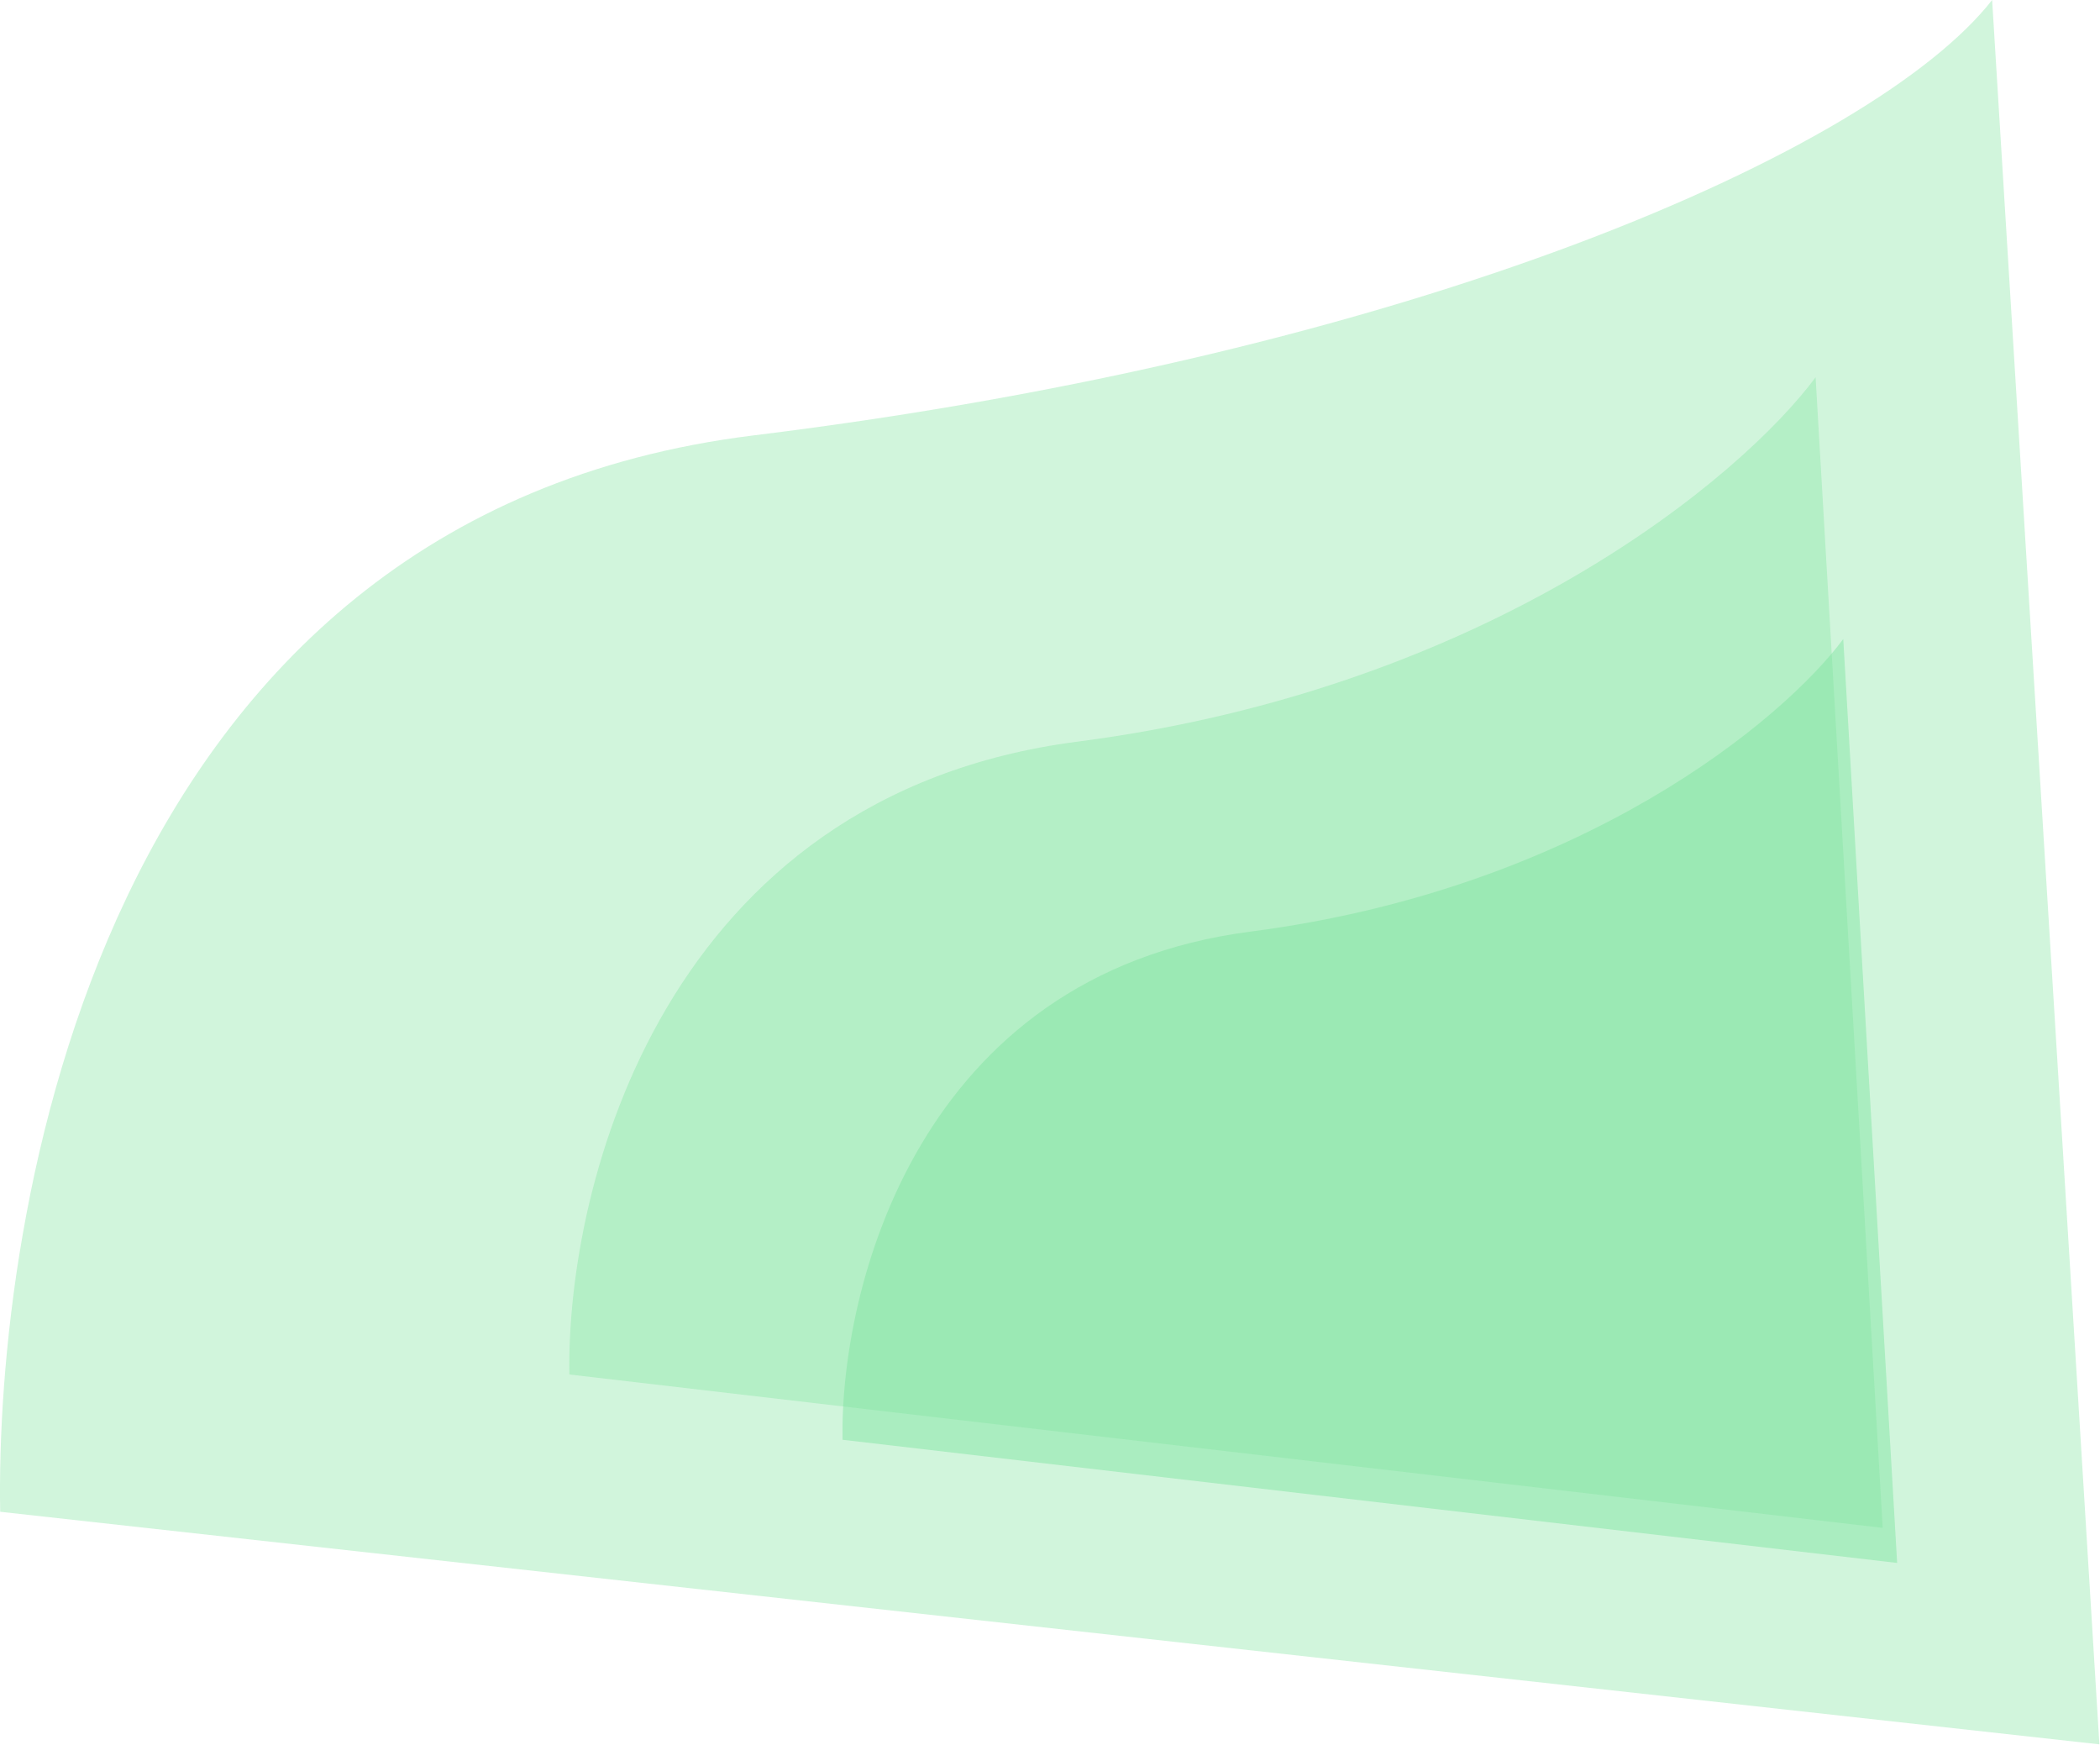
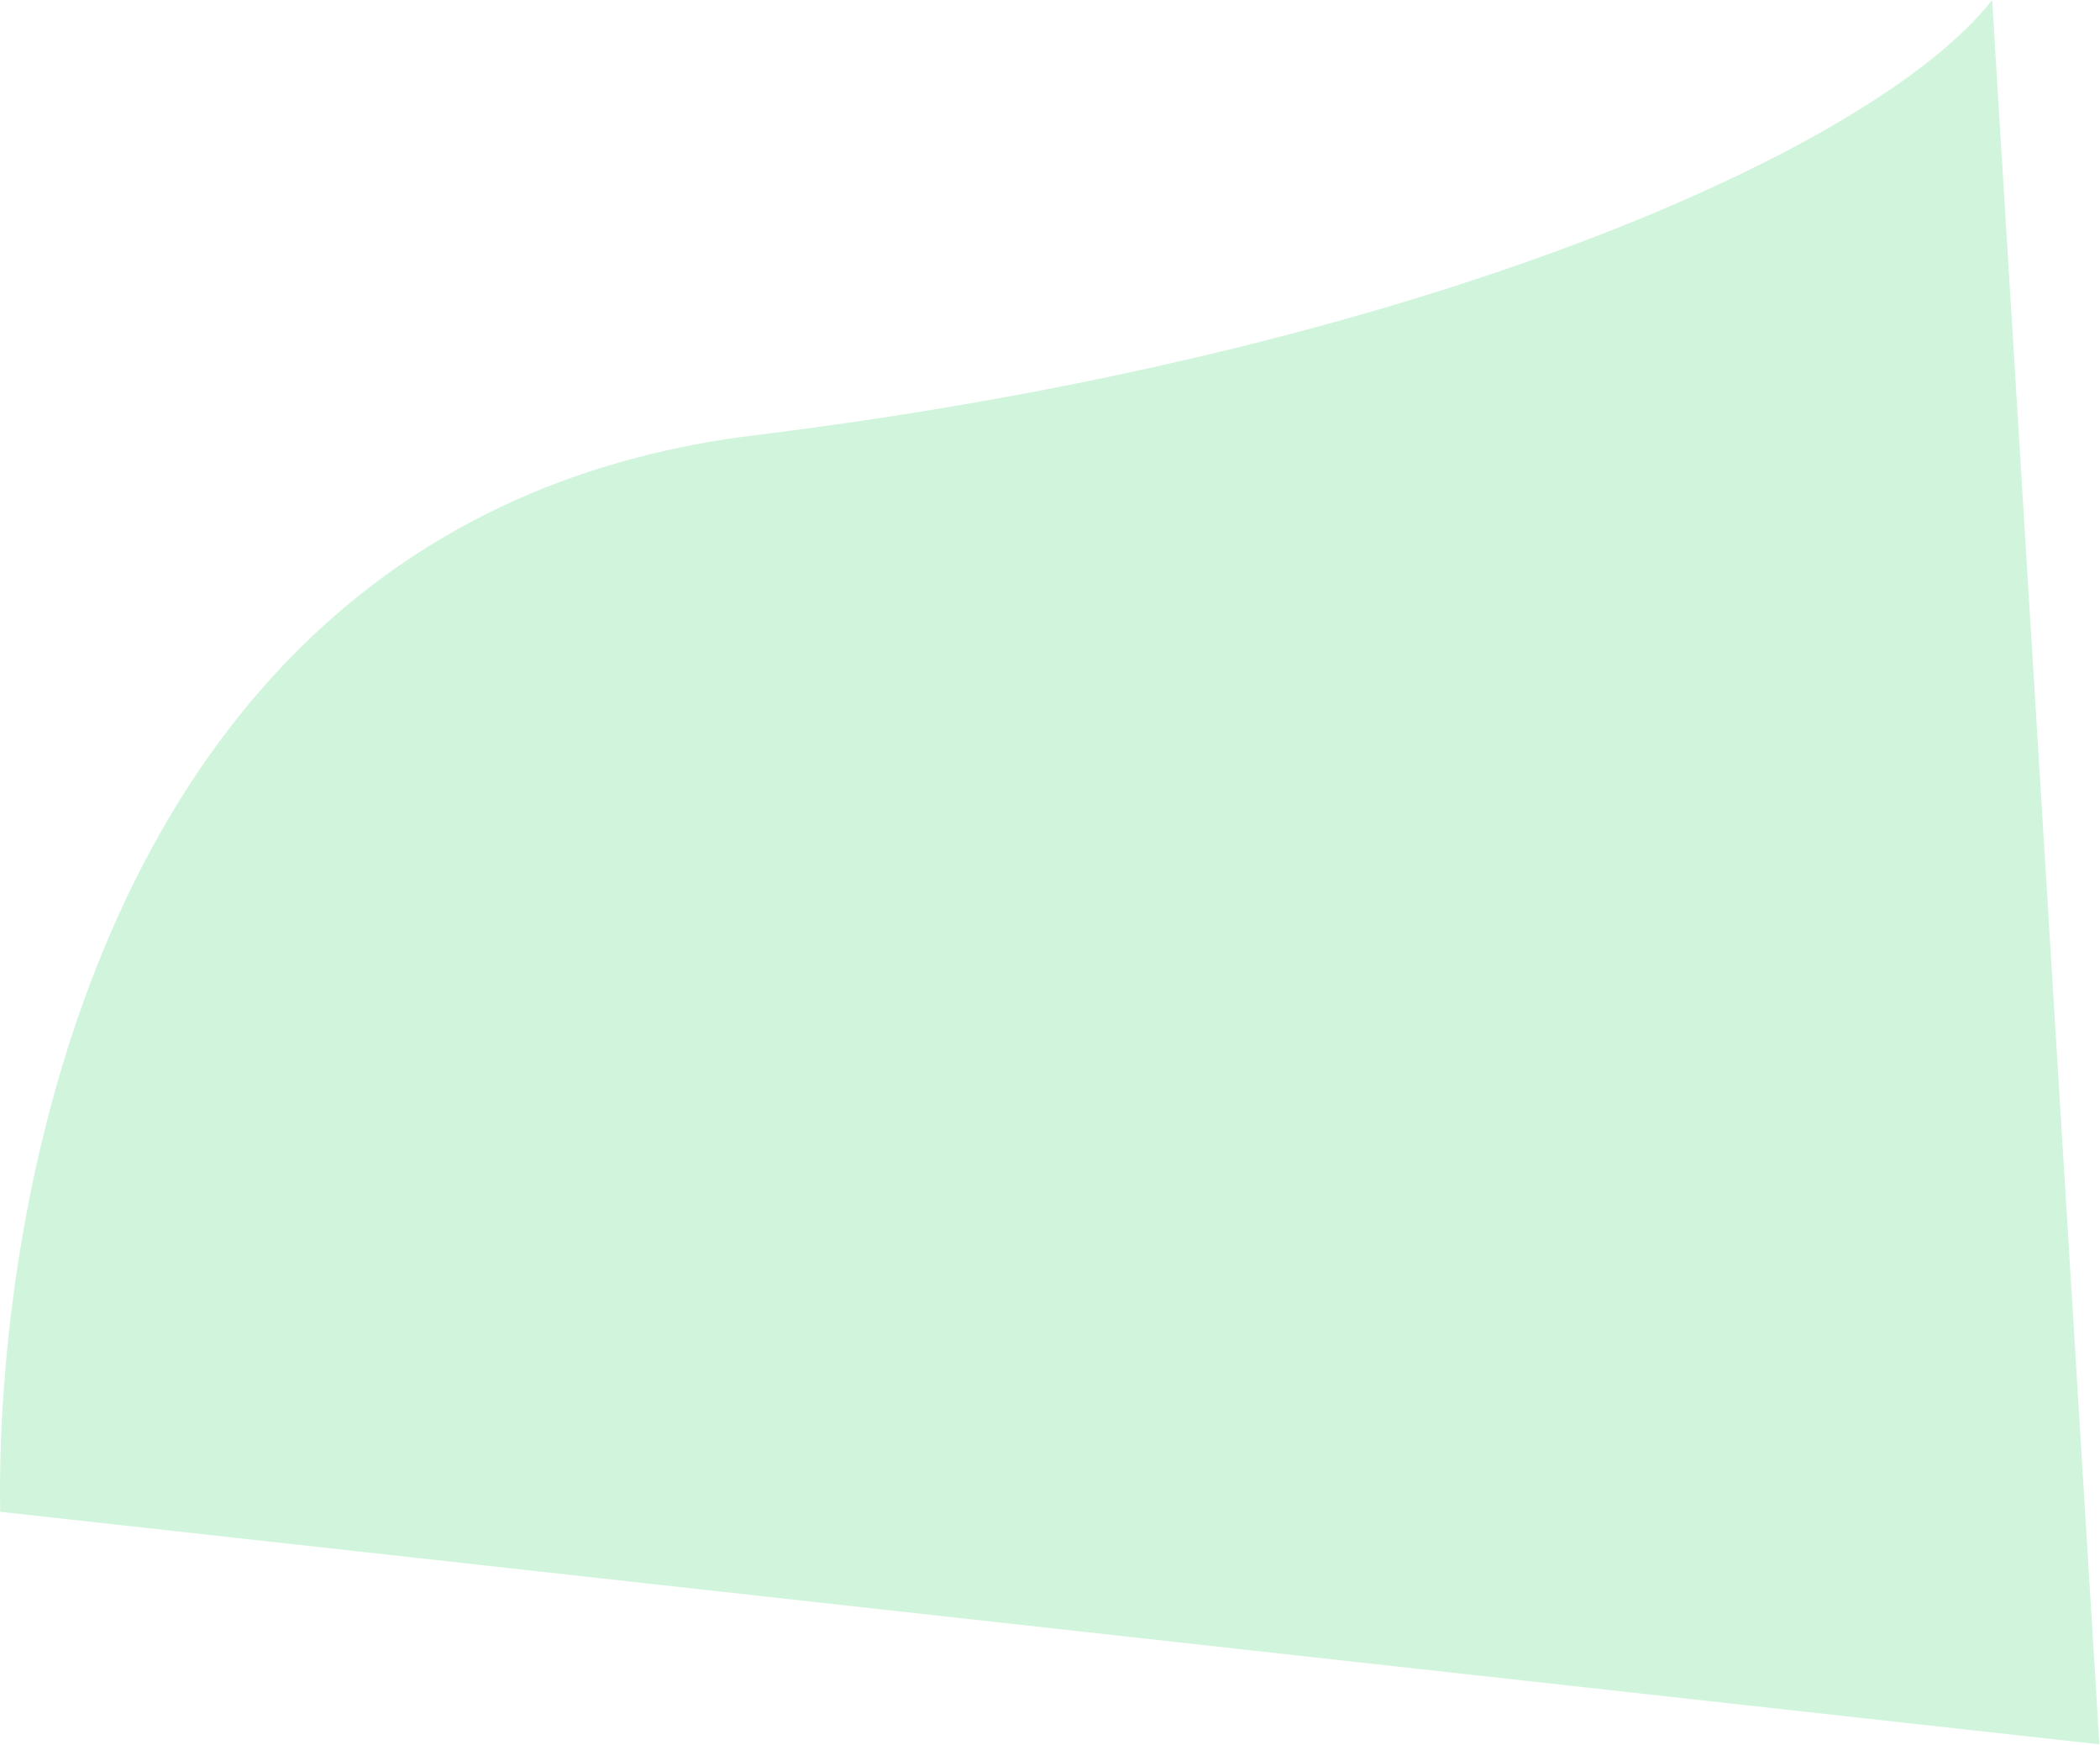
<svg xmlns="http://www.w3.org/2000/svg" width="1751" height="1455" viewBox="0 0 1751 1455" fill="none">
  <path opacity="0.6" d="M628.74 362.921C76.806 430.784 -4.104 1021.97 0.154 1260.3L1750.5 1454.19L1661.06 0C1563.11 125.222 1180.67 295.059 628.74 362.921Z" fill="#80E3A0" fill-opacity="0.6" />
-   <path opacity="0.8" d="M1042.7 776.639C765.412 812.583 700.369 1074.03 702.509 1200.27L1581.86 1302.96L1536.93 532.731C1487.72 599.057 1319.98 740.694 1042.7 776.639Z" fill="#80E3A0" fill-opacity="0.6" />
-   <path opacity="0.6" d="M898.388 618.285C553.083 663.047 472.085 988.636 474.748 1145.84L1569.81 1273.72L1513.86 314.545C1452.58 397.141 1243.69 573.523 898.388 618.285Z" fill="#80E3A0" fill-opacity="0.6" />
</svg>